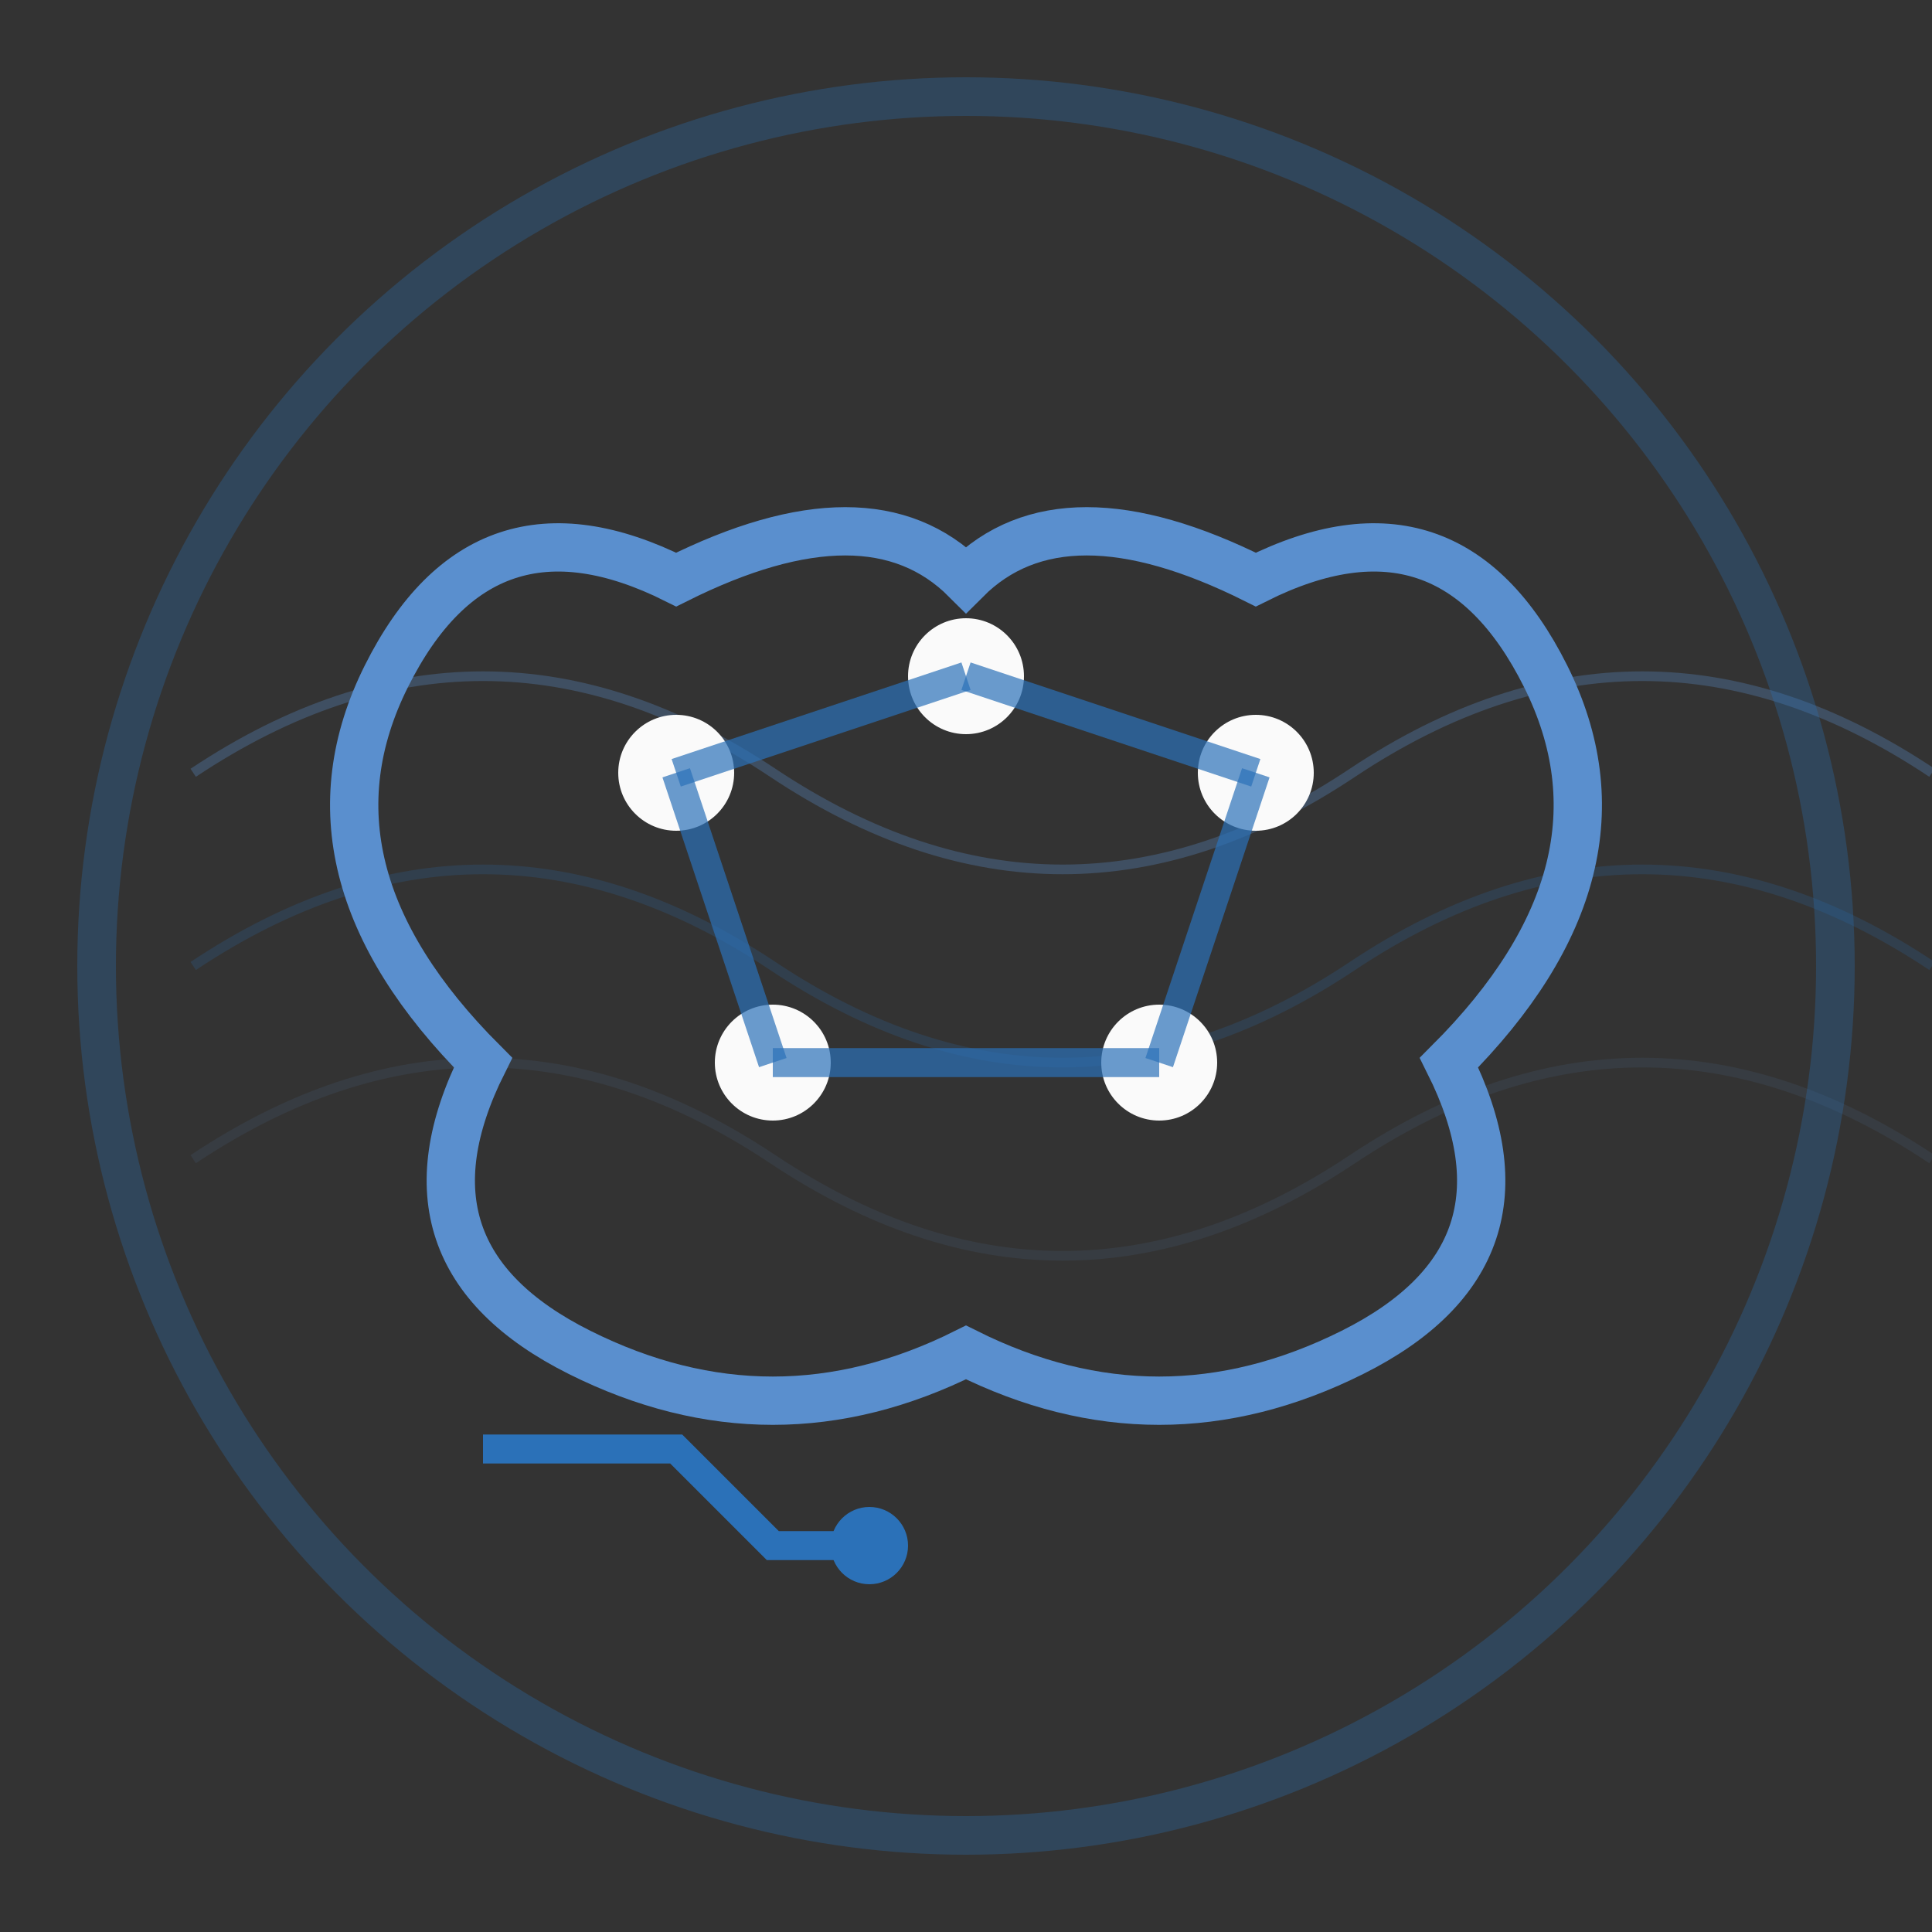
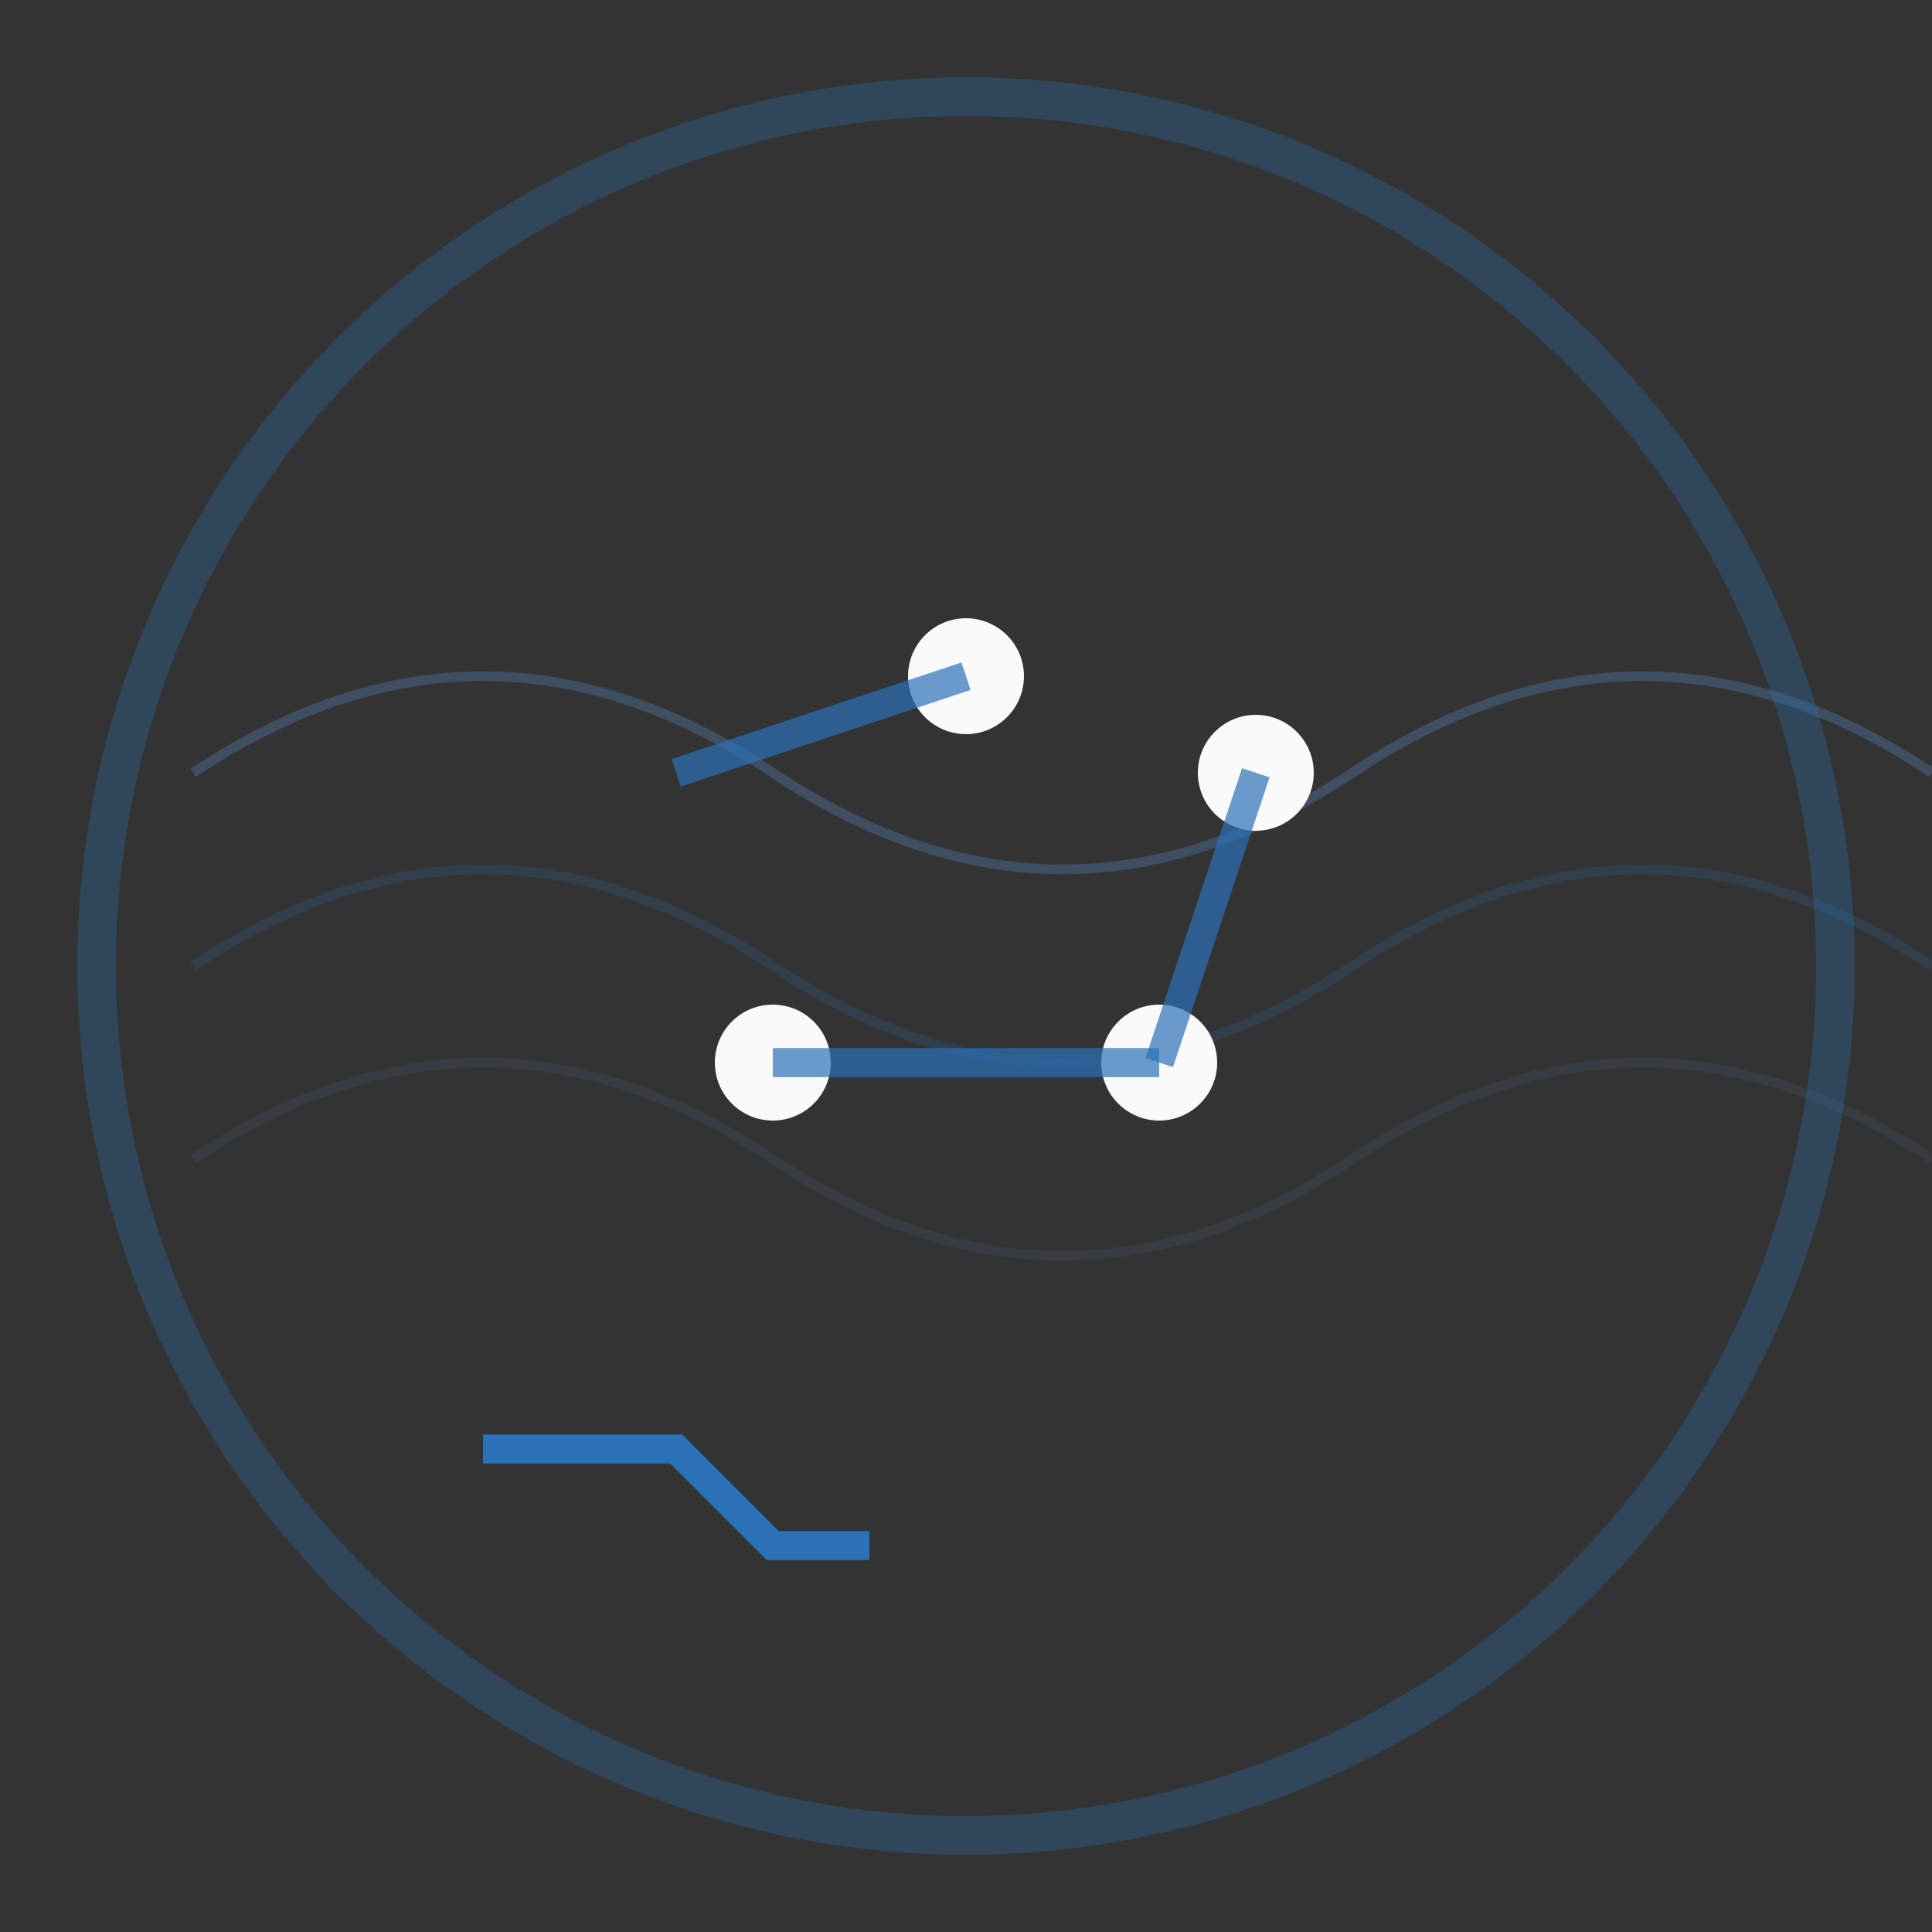
<svg xmlns="http://www.w3.org/2000/svg" viewBox="0 0 100 100" width="100" height="100">
  <rect x="0" y="0" width="100" height="100" fill="#333333" stroke="none" />
  <path d="M10,40 Q25,30 40,40 T70,40 T100,40" fill="none" stroke="#5a8fce" stroke-width="0.5" opacity="0.3" />
  <path d="M10,50 Q25,40 40,50 T70,50 T100,50" fill="none" stroke="#2b71b8" stroke-width="0.5" opacity="0.2" />
  <path d="M10,60 Q25,50 40,60 T70,60 T100,60" fill="none" stroke="#5a8fce" stroke-width="0.5" opacity="0.1" />
  <circle cx="50" cy="50" r="45" fill="none" stroke="#2b71b8" stroke-width="2" opacity="0.3" />
-   <path d="M35 30 Q25 25 20 35 Q15 45 25 55 Q20 65 30 70 Q40 75 50 70 Q60 75 70 70 Q80 65 75 55 Q85 45 80 35 Q75 25 65 30 Q55 25 50 30 Q45 25 35 30 Z" fill="none" stroke="#5a8fce" stroke-width="2.5" />
-   <circle cx="35" cy="40" r="3" fill="#fafafa" />
  <circle cx="50" cy="35" r="3" fill="#fafafa" />
  <circle cx="65" cy="40" r="3" fill="#fafafa" />
  <circle cx="40" cy="55" r="3" fill="#fafafa" />
  <circle cx="60" cy="55" r="3" fill="#fafafa" />
  <line x1="35" y1="40" x2="50" y2="35" stroke="#2b71b8" stroke-width="1.5" opacity="0.7" />
-   <line x1="50" y1="35" x2="65" y2="40" stroke="#2b71b8" stroke-width="1.5" opacity="0.7" />
-   <line x1="35" y1="40" x2="40" y2="55" stroke="#2b71b8" stroke-width="1.5" opacity="0.7" />
  <line x1="65" y1="40" x2="60" y2="55" stroke="#2b71b8" stroke-width="1.5" opacity="0.7" />
  <line x1="40" y1="55" x2="60" y2="55" stroke="#2b71b8" stroke-width="1.5" opacity="0.7" />
  <path d="M25 75 L35 75 L40 80 L45 80" stroke="#2b71b8" stroke-width="1.5" fill="none" />
-   <circle cx="45" cy="80" r="2" fill="#2b71b8" />
</svg>